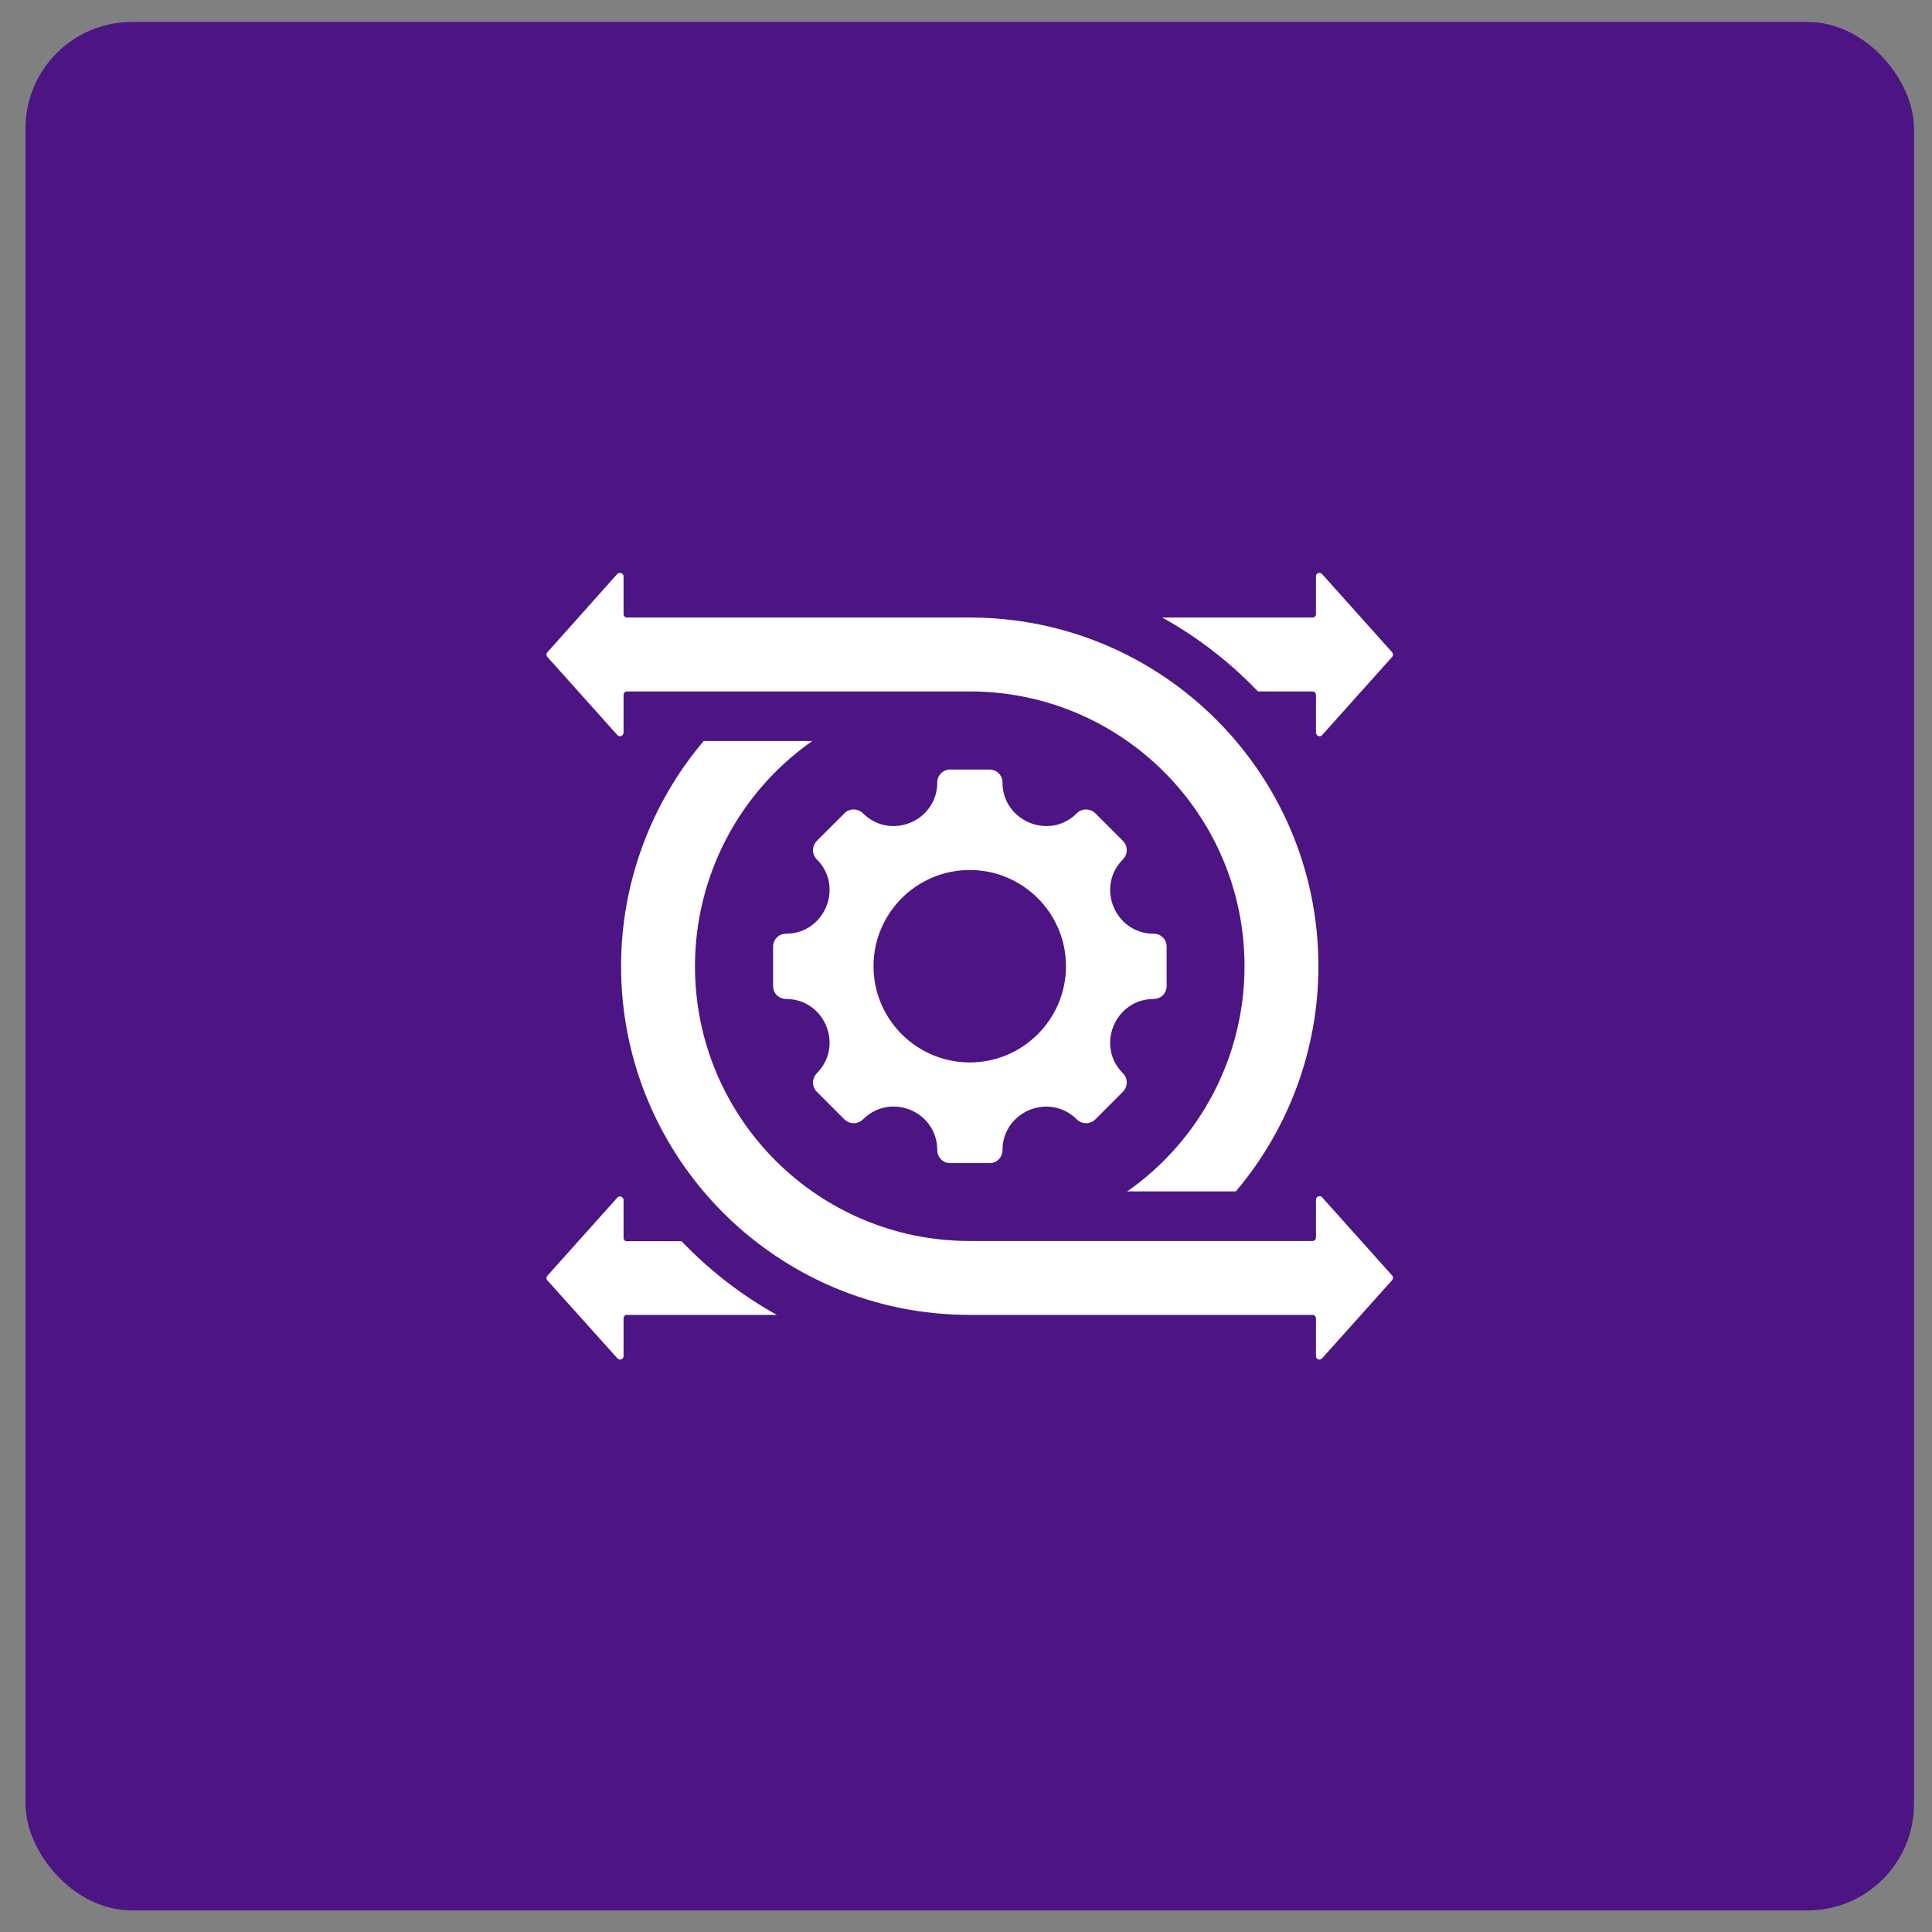
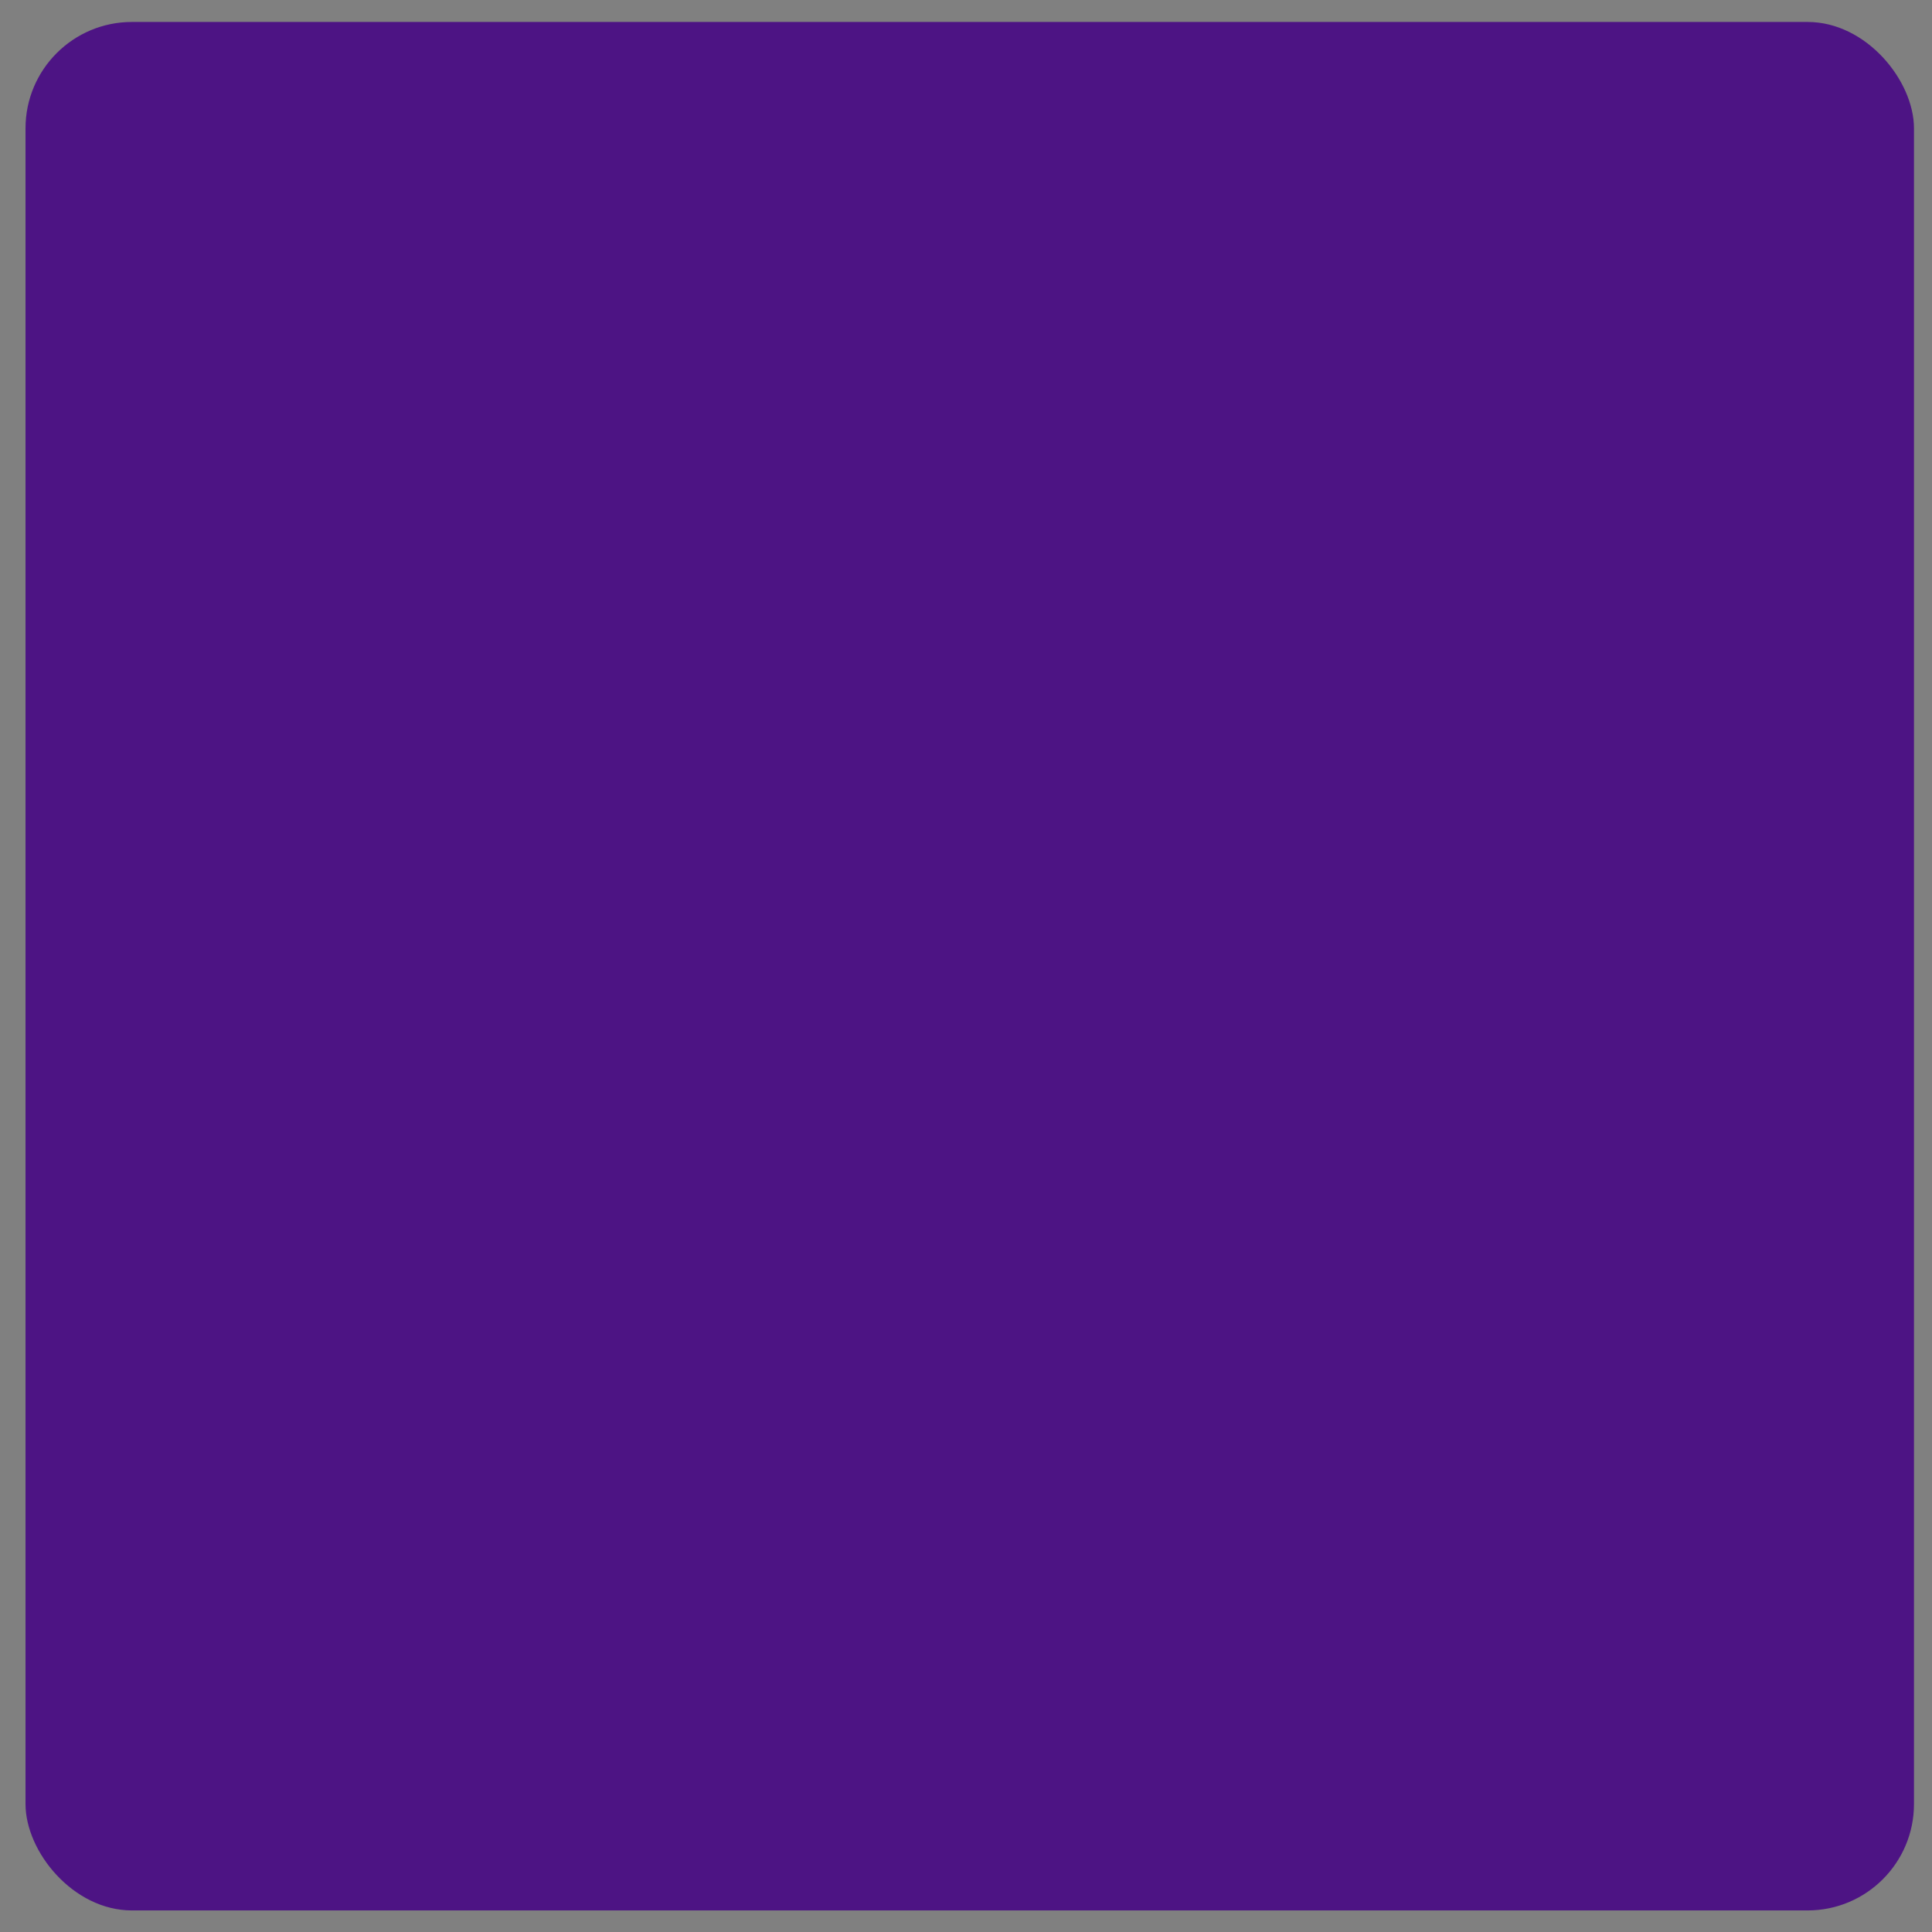
<svg xmlns="http://www.w3.org/2000/svg" width="68" height="68" viewBox="0 0 68 68" fill="none">
  <rect x="0" y="0" width="68" height="68" fill="#808080" stroke="none" />
  <rect x="0.898" y="0.773" width="66.468" height="66.468" rx="3.745" fill="#4D1484" />
-   <path fill-rule="evenodd" clip-rule="evenodd" d="M40.608 35.16C39.247 35.16 38.557 36.818 39.526 37.778C39.701 37.953 39.701 38.241 39.526 38.424L38.549 39.402C38.374 39.576 38.086 39.576 37.903 39.402C36.934 38.433 35.284 39.122 35.284 40.484C35.284 40.737 35.083 40.938 34.83 40.938H33.442C33.189 40.938 32.989 40.737 32.989 40.484C32.989 39.114 31.339 38.433 30.37 39.402C30.195 39.576 29.907 39.576 29.724 39.402L28.746 38.424C28.572 38.249 28.572 37.961 28.746 37.778C29.715 36.809 29.026 35.16 27.664 35.16C27.411 35.16 27.21 34.959 27.21 34.706V33.318C27.21 33.065 27.411 32.864 27.664 32.864C29.026 32.864 29.715 31.206 28.746 30.245C28.572 30.071 28.572 29.783 28.746 29.599L29.724 28.622C29.898 28.447 30.187 28.447 30.37 28.622C31.339 29.591 32.989 28.901 32.989 27.54C32.989 27.286 33.189 27.086 33.442 27.086H34.83C35.083 27.086 35.284 27.286 35.284 27.54C35.284 28.901 36.943 29.591 37.903 28.622C38.077 28.447 38.365 28.447 38.549 28.622L39.526 29.599C39.701 29.774 39.701 30.062 39.526 30.245C38.557 31.214 39.247 32.864 40.608 32.864C40.862 32.864 41.062 33.065 41.062 33.318V34.706C41.062 34.959 40.862 35.16 40.608 35.16ZM24.766 26.082C22.89 28.299 21.86 31.11 21.86 34.007C21.86 40.781 27.35 46.28 34.132 46.28H46.195C46.265 46.28 46.317 46.332 46.317 46.402V47.729C46.317 47.798 46.369 47.851 46.439 47.851C46.474 47.851 46.509 47.834 46.535 47.807L48.997 45.058C49.04 45.014 49.04 44.936 48.997 44.892L46.535 42.142C46.492 42.09 46.413 42.09 46.361 42.134C46.334 42.16 46.317 42.195 46.317 42.23V43.556C46.317 43.626 46.265 43.679 46.195 43.679H34.132C28.79 43.679 24.461 39.349 24.461 34.007C24.461 30.848 26.006 27.889 28.589 26.082H24.766ZM34.132 24.336C39.474 24.336 43.803 28.666 43.803 34.007C43.803 37.167 42.258 40.126 39.675 41.933H43.498C45.374 39.716 46.404 36.905 46.404 34.007C46.404 27.234 40.914 21.735 34.132 21.735H22.069C21.999 21.735 21.947 21.683 21.947 21.613V20.286C21.947 20.216 21.886 20.164 21.816 20.164C21.781 20.164 21.746 20.181 21.72 20.207L19.267 22.957C19.224 23.001 19.224 23.079 19.267 23.123L21.729 25.872C21.772 25.925 21.851 25.925 21.903 25.881C21.929 25.855 21.947 25.82 21.947 25.785V24.458C21.947 24.389 21.999 24.336 22.069 24.336H34.132ZM27.358 46.28H22.069C21.999 46.28 21.947 46.332 21.947 46.402V47.729C21.947 47.798 21.894 47.851 21.825 47.851C21.79 47.851 21.755 47.834 21.729 47.807L19.267 45.066C19.224 45.023 19.224 44.944 19.267 44.901L21.729 42.151C21.772 42.099 21.851 42.099 21.903 42.142C21.929 42.169 21.947 42.203 21.947 42.238V43.565C21.947 43.635 21.999 43.687 22.069 43.687H23.989C24.976 44.717 26.11 45.599 27.358 46.288V46.28ZM44.275 24.336C43.288 23.306 42.154 22.424 40.905 21.735H46.195C46.265 21.735 46.317 21.683 46.317 21.613V20.286C46.317 20.216 46.369 20.164 46.439 20.164C46.474 20.164 46.509 20.181 46.535 20.207L48.997 22.957C49.04 23.001 49.04 23.079 48.997 23.123L46.535 25.872C46.492 25.925 46.413 25.925 46.361 25.881C46.334 25.855 46.317 25.82 46.317 25.785V24.458C46.317 24.389 46.265 24.336 46.195 24.336H44.275ZM34.132 30.621C32.264 30.621 30.745 32.139 30.745 34.007C30.745 35.875 32.264 37.394 34.132 37.394C36 37.394 37.519 35.875 37.519 34.007C37.519 32.139 36 30.621 34.132 30.621Z" fill="white" />
</svg>